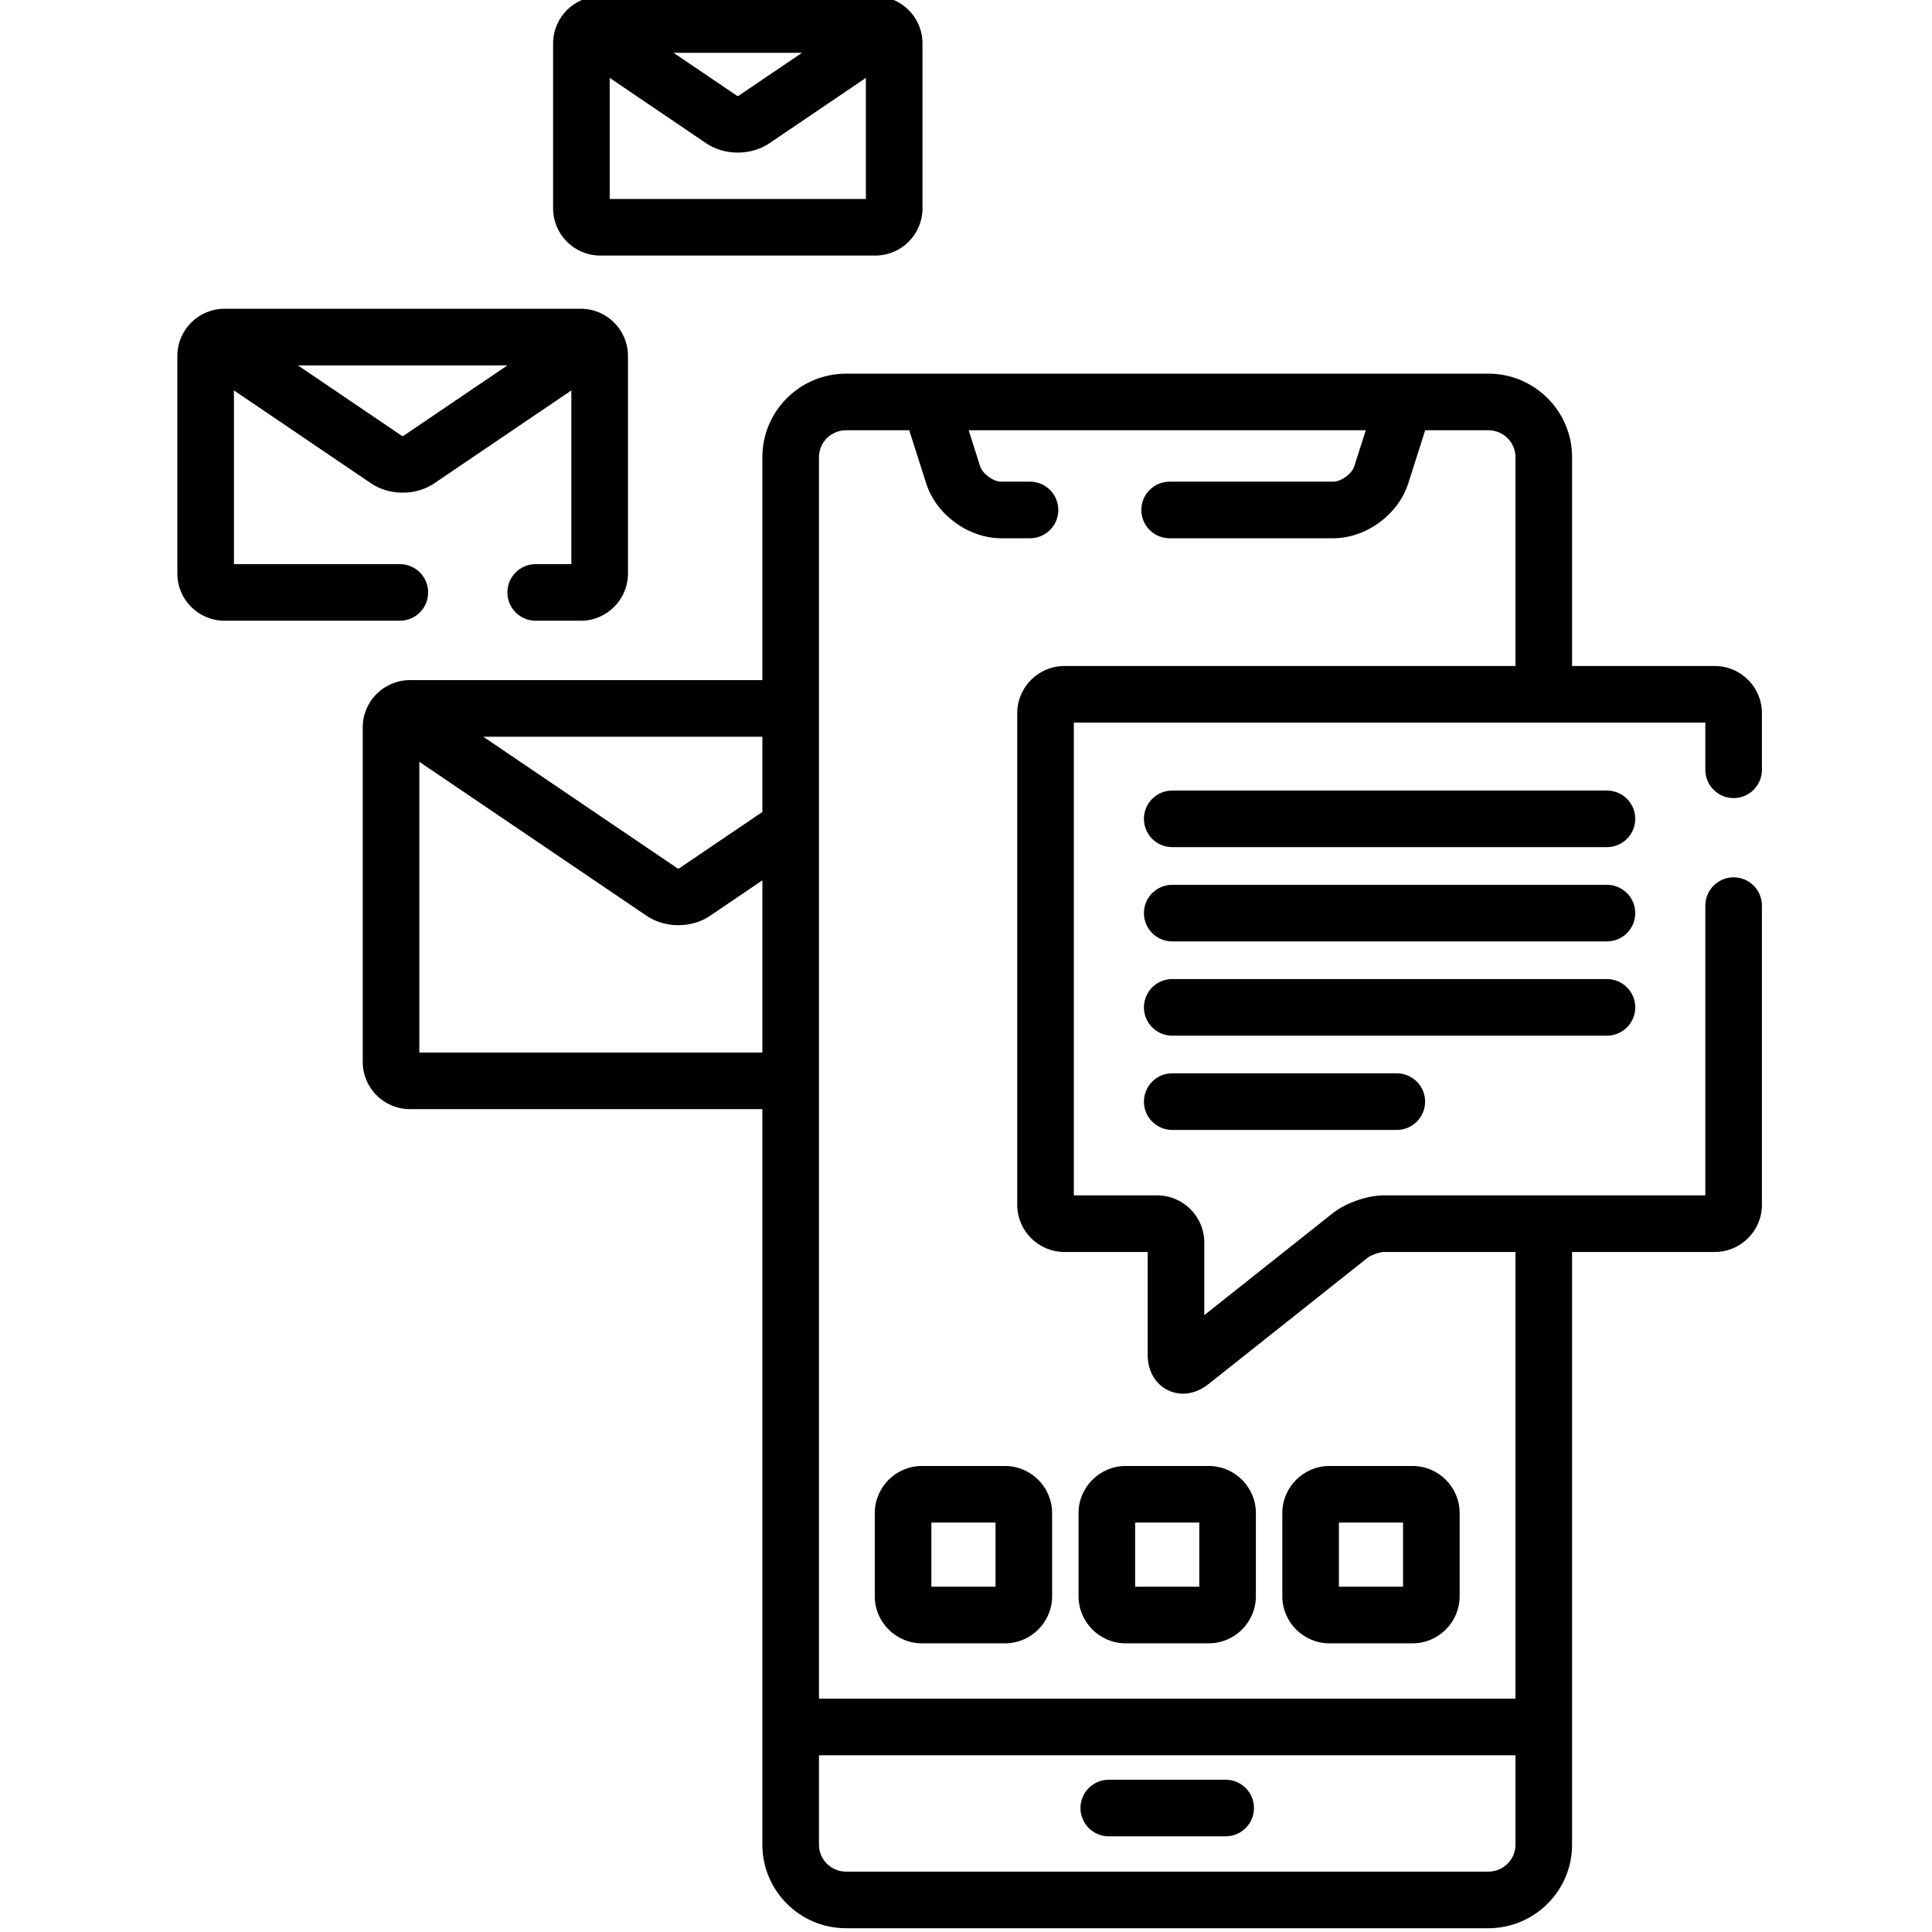
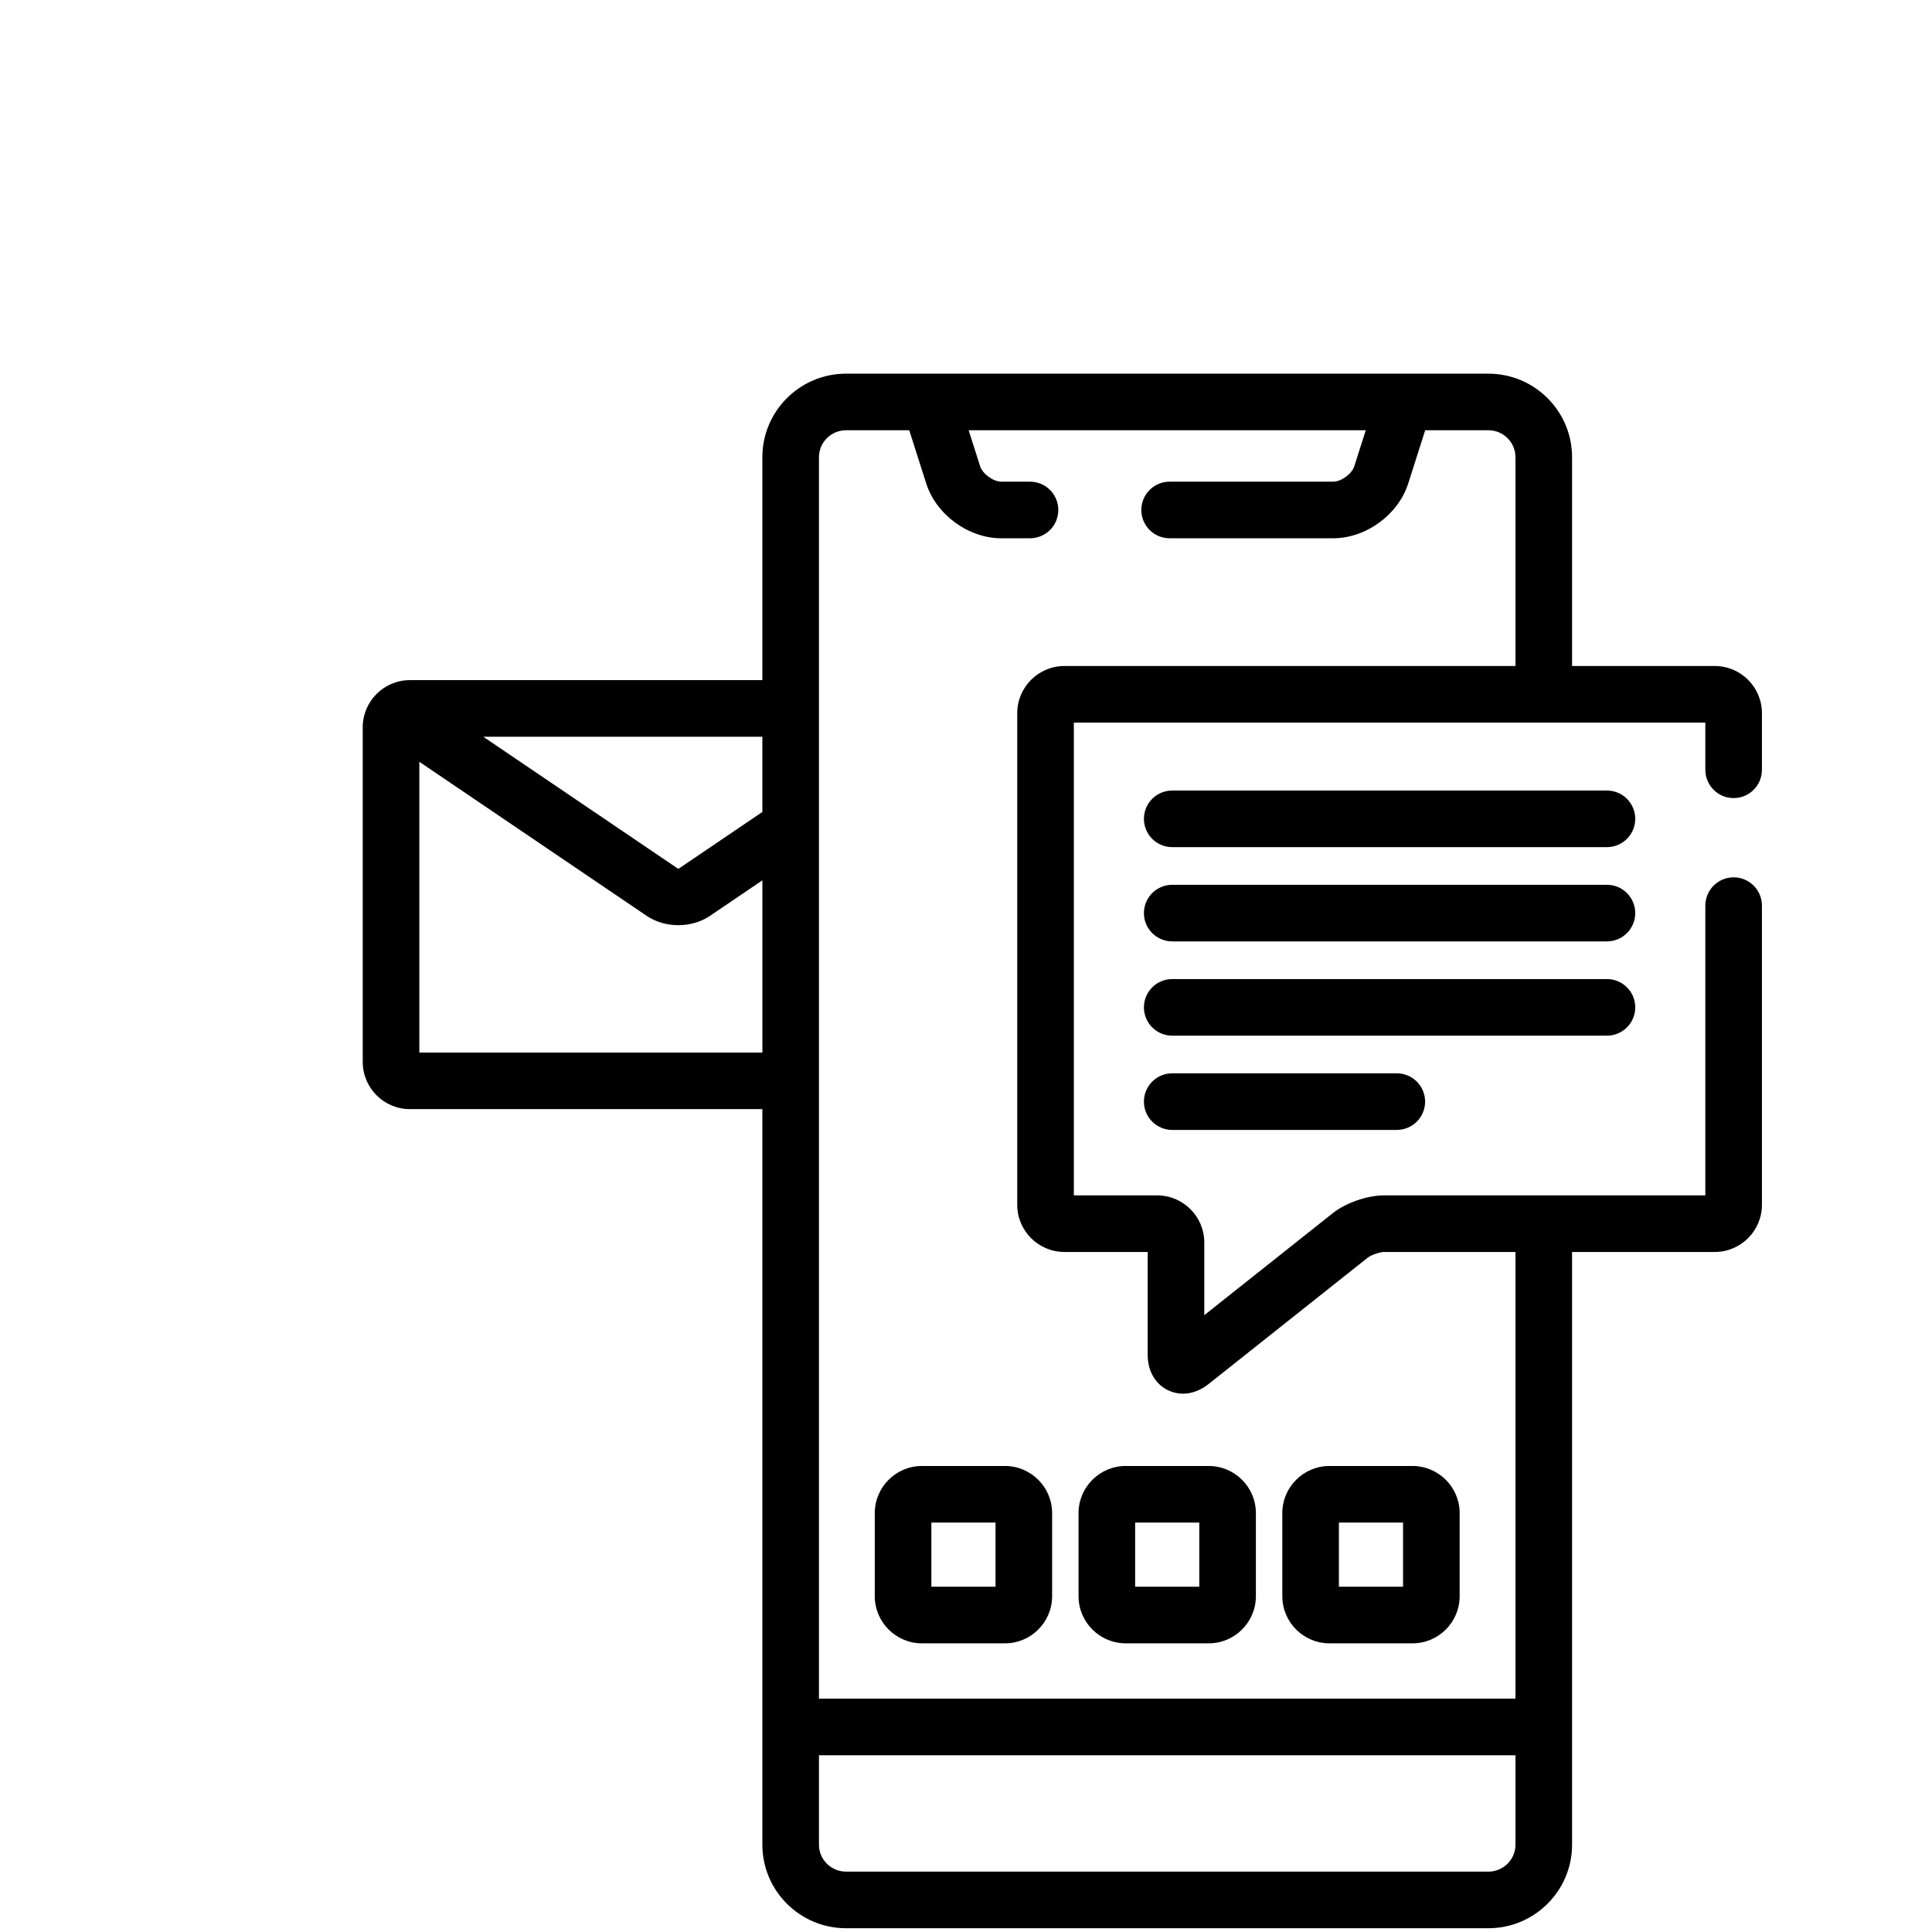
<svg xmlns="http://www.w3.org/2000/svg" height="511pt" viewBox="-46 1 511 511.999" width="511pt">
-   <path d="m66.965 158c0-4.145-3.355-7.5-7.5-7.5h-43.965v-46.035l36.359 24.641c2.418 1.641 5.383 2.457 8.348 2.457 2.965 0 5.93-.816 8.348-2.457l36.363-24.641v46.035h-9.453c-4.145 0-7.5 3.355-7.5 7.5s3.355 7.5 7.5 7.5h11.953c6.891 0 12.5-5.605 12.5-12.5v-57.676c0-6.895-5.609-12.5-12.5-12.5h-94.418c-6.895 0-12.5 5.605-12.5 12.5v57.676c0 6.895 5.605 12.5 12.5 12.5h46.465c4.145 0 7.5-3.355 7.5-7.5zm21.012-60.176-27.629 18.723c-.086.008-.191.008-.281 0l-27.629-18.723zm0 0" />
-   <path d="m112.578 68.723h72.891c6.895 0 12.5-5.605 12.5-12.5v-43.723c0-6.895-5.605-12.5-12.5-12.5h-72.891c-6.895 0-12.5 5.605-12.5 12.5v43.723c0 6.895 5.605 12.5 12.5 12.5zm53.449-53.723-16.863 11.426c-.074.012-.207.012-.285 0l-16.863-11.426zm-50.949 6.641 25.598 17.348c2.328 1.578 5.293 2.449 8.348 2.449 3.051 0 6.016-.871 8.344-2.449l25.602-17.348v32.082h-67.891zm0 0" />
-   <path d="m247.336 487.645h30.98c4.141 0 7.5-3.359 7.5-7.5 0-4.145-3.359-7.5-7.5-7.5h-30.98c-4.145 0-7.5 3.355-7.5 7.5 0 4.141 3.355 7.5 7.5 7.5zm0 0" />
  <path d="m412.93 212.5c4.145 0 7.5-3.355 7.5-7.5v-15c0-6.895-5.605-12.5-12.5-12.5h-37.816v-55.348c0-12.203-9.949-22.129-22.176-22.129h-170.227c-12.227 0-22.176 9.926-22.176 22.129v59.086h-93.406c-6.891 0-12.5 5.609-12.5 12.5v88.691c0 6.891 5.609 12.5 12.5 12.5h93.406v194.938c0 12.203 9.949 22.133 22.176 22.133h170.227c12.227 0 22.176-9.93 22.176-22.133v-157.082h37.816c6.895 0 12.5-5.605 12.5-12.5v-79.285c0-4.145-3.355-7.5-7.5-7.5-4.145 0-7.5 3.355-7.5 7.5v76.785h-85.18c-4.414 0-10.125 1.992-13.578 4.738l-34.023 27.008v-19.246c0-6.891-5.605-12.5-12.5-12.5h-22.07v-125.285h167.352v12.5c0 4.145 3.355 7.5 7.5 7.5zm-257.395 67.43h-90.906v-77.047l60.285 40.852c2.332 1.578 5.297 2.449 8.348 2.449 3.055 0 6.02-.871 8.348-2.449l13.93-9.438v45.633zm0-63.754-22.129 14.996c-.078.012-.211.012-.285 0l-51.555-34.934h73.969zm199.578 273.695c0 3.93-3.223 7.129-7.18 7.129h-170.223c-3.957 0-7.176-3.199-7.176-7.129v-23.703h184.578zm0-312.371h-119.535c-6.895 0-12.5 5.605-12.5 12.5v130.285c0 6.895 5.605 12.5 12.5 12.5h22.07v27.277c0 4.238 2.016 7.742 5.391 9.371 1.254.605 2.59.906 3.949.906 2.301 0 4.652-.855 6.738-2.512l42.273-33.559c.82-.652 3.203-1.484 4.25-1.484h34.863v118.383h-184.578v-329.016c0-3.93 3.219-7.129 7.176-7.129h16.746l4.504 14.109c2.641 8.273 11.191 14.516 19.891 14.516h7.609c4.145 0 7.5-3.355 7.5-7.5 0-4.141-3.355-7.5-7.5-7.5h-7.609c-2.129 0-4.957-2.059-5.602-4.074l-3.047-9.551h105.242l-3.047 9.551c-.645 2.02-3.473 4.074-5.602 4.074h-43.332c-4.145 0-7.5 3.359-7.5 7.5 0 4.145 3.355 7.5 7.5 7.5h43.332c8.703 0 17.254-6.242 19.895-14.516l4.5-14.109h16.746c3.957 0 7.176 3.199 7.176 7.129zm0 0" />
  <path d="m379.359 210.5h-115.207c-4.145 0-7.5 3.355-7.5 7.5 0 4.141 3.355 7.5 7.5 7.5h115.203c4.145 0 7.5-3.359 7.5-7.5.004-4.145-3.355-7.5-7.496-7.5zm0 0" />
  <path d="m379.359 235.48h-115.207c-4.145 0-7.5 3.355-7.5 7.5 0 4.141 3.355 7.5 7.5 7.5h115.203c4.145 0 7.5-3.359 7.5-7.5 0-4.145-3.355-7.5-7.496-7.5zm0 0" />
  <path d="m386.859 267.961c0-4.145-3.359-7.5-7.5-7.5h-115.207c-4.145 0-7.5 3.355-7.5 7.5 0 4.141 3.355 7.5 7.5 7.5h115.203c4.145 0 7.504-3.359 7.504-7.5zm0 0" />
  <path d="m264.152 285.441c-4.145 0-7.5 3.355-7.5 7.5 0 4.141 3.355 7.5 7.5 7.5h59.516c4.141 0 7.5-3.359 7.5-7.5 0-4.145-3.359-7.5-7.5-7.5zm0 0" />
  <path d="m197.824 389.5c-6.895 0-12.5 5.605-12.5 12.5v22c0 6.895 5.605 12.5 12.5 12.5h22c6.891 0 12.5-5.605 12.5-12.5v-22c0-6.895-5.609-12.5-12.5-12.5zm19.5 32h-17v-17h17zm0 0" />
  <path d="m251.824 436.5h22c6.891 0 12.5-5.605 12.5-12.5v-22c0-6.895-5.609-12.5-12.5-12.5h-22c-6.895 0-12.5 5.605-12.5 12.5v22c0 6.895 5.609 12.5 12.5 12.5zm2.5-32h17v17h-17zm0 0" />
  <path d="m305.824 436.5h22c6.891 0 12.5-5.605 12.5-12.5v-22c0-6.895-5.609-12.5-12.5-12.5h-22c-6.895 0-12.5 5.605-12.5 12.5v22c0 6.895 5.609 12.5 12.5 12.5zm2.5-32h17v17h-17zm0 0" />
</svg>